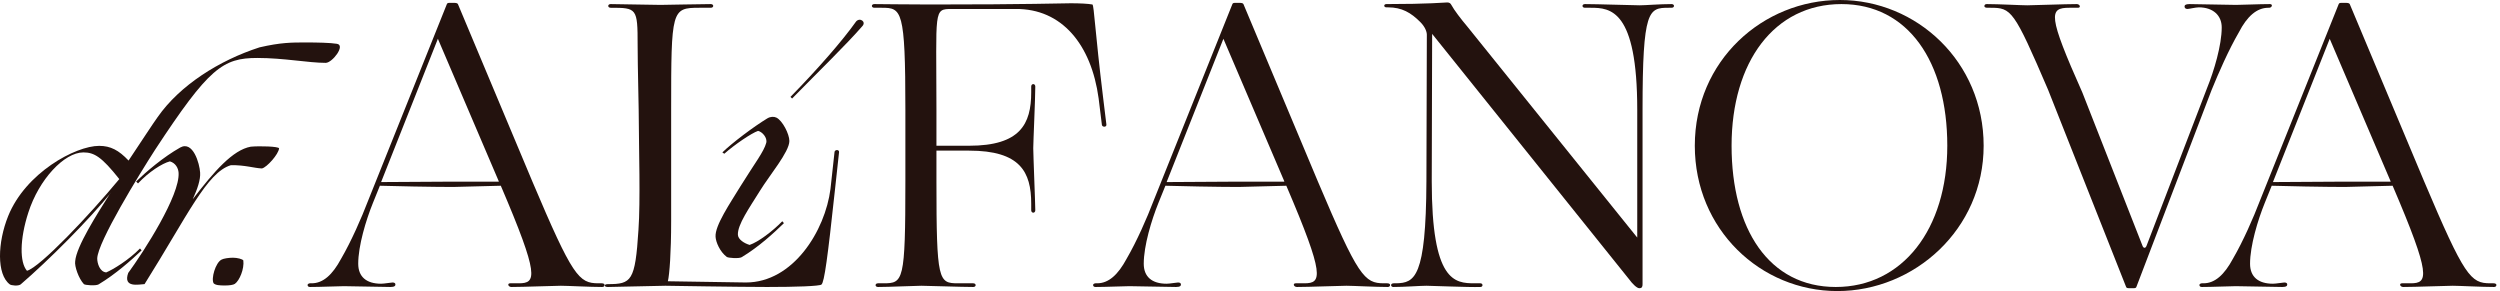
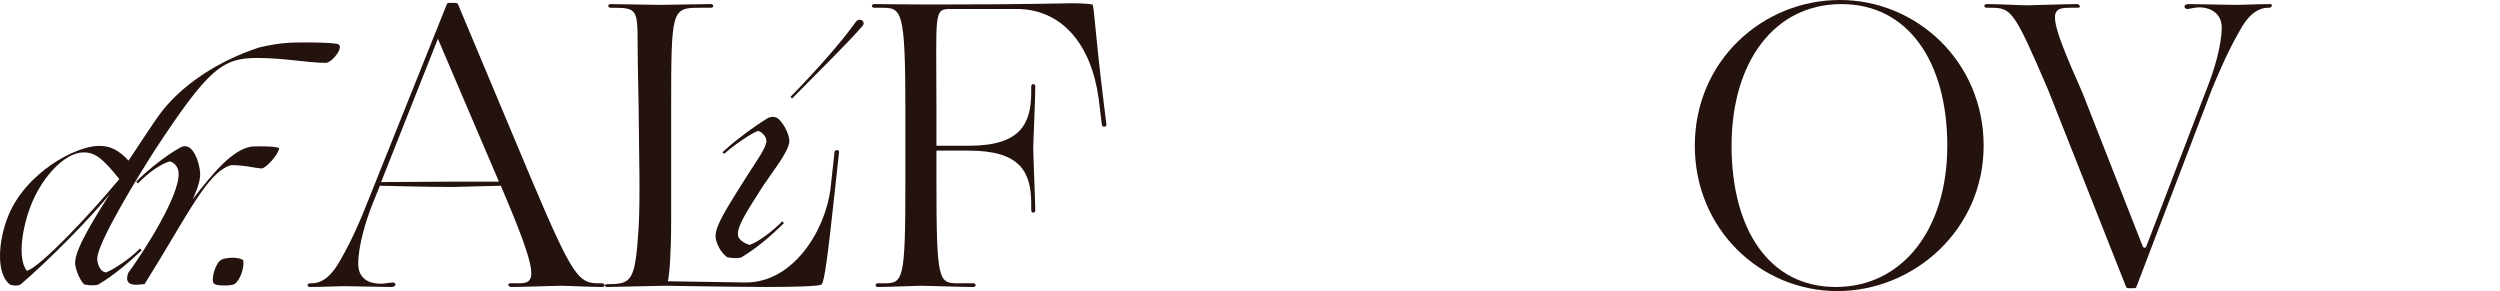
<svg xmlns="http://www.w3.org/2000/svg" viewBox="0 0 120.077 14" fill="none">
  <path d="M7.574 5.621C8.634 4.104 10.518 2.902 12.467 2.274C13.487 2.039 14.01 2.039 14.677 2.039C15.227 2.039 15.868 2.052 16.182 2.104C16.614 2.17 15.959 3.019 15.645 3.019C14.808 3.019 13.631 2.784 12.362 2.784C10.701 2.784 10.034 3.255 7.443 7.202C6.711 8.339 4.683 11.633 4.67 12.418C4.67 12.64 4.788 13.058 5.102 13.084C5.442 12.941 6.188 12.483 6.724 11.934L6.802 12.026C6.305 12.496 5.56 13.163 4.736 13.659C4.605 13.738 4.081 13.699 4.029 13.646C3.781 13.385 3.571 12.784 3.611 12.548C3.663 11.843 4.67 10.274 5.246 9.359L5.35 9.228C4.278 10.562 2.315 12.522 0.994 13.659C0.877 13.751 0.536 13.712 0.471 13.659C-0.17 13.176 -0.118 11.646 0.392 10.379C1.23 8.3 3.624 7.006 4.762 7.006C5.311 7.006 5.704 7.215 6.175 7.712C6.75 6.849 7.365 5.908 7.574 5.621ZM1.295 13.006C1.923 12.836 4.278 10.352 5.73 8.601C4.879 7.529 4.526 7.32 4.003 7.32C3.087 7.32 1.871 8.614 1.361 10.209C0.942 11.503 0.942 12.601 1.295 13.006Z" fill="#23120E" />
  <path d="M6.943 13.646C6.668 13.659 5.897 13.842 6.158 13.111C6.93 12.052 8.644 9.385 8.578 8.3C8.565 8.078 8.434 7.83 8.16 7.751C7.793 7.843 7.139 8.261 6.629 8.81L6.538 8.718C7.022 8.248 7.846 7.542 8.657 7.085C9.272 6.745 9.586 7.856 9.612 8.287C9.638 8.627 9.481 9.084 9.258 9.568C10.292 8.222 11.181 7.202 12.045 7.045C12.49 7.006 13.366 7.032 13.405 7.124C13.379 7.411 12.817 8.039 12.581 8.091C12.215 8.078 11.757 7.921 11.09 7.934C9.939 8.274 9.01 10.352 6.943 13.646Z" fill="#23120E" />
  <path d="M10.261 13.607C10.13 13.385 10.352 12.614 10.64 12.47C10.732 12.418 10.98 12.378 11.19 12.378C11.399 12.378 11.647 12.444 11.687 12.509C11.739 12.914 11.504 13.477 11.281 13.633C11.203 13.686 11.02 13.712 10.797 13.712C10.549 13.712 10.352 13.699 10.261 13.607Z" fill="#23120E" />
  <path d="M37.914 6.771C37.914 7.294 36.96 8.418 36.502 9.163C35.991 9.986 35.416 10.797 35.442 11.28C35.455 11.503 35.743 11.686 36.005 11.764C36.423 11.62 37.09 11.124 37.574 10.627L37.653 10.718C37.169 11.189 36.449 11.856 35.625 12.352C35.494 12.431 34.971 12.392 34.906 12.339C34.579 12.091 34.383 11.633 34.369 11.372C34.33 10.836 35.076 9.751 35.56 8.954C36.266 7.817 36.685 7.294 36.803 6.862C36.868 6.614 36.606 6.326 36.41 6.287C36.096 6.392 35.272 6.954 34.788 7.385L34.696 7.32C35.167 6.862 36.188 6.091 36.855 5.686C37.012 5.594 37.169 5.594 37.287 5.647C37.587 5.79 37.914 6.444 37.914 6.771ZM38.045 4.732L37.967 4.653C39.236 3.359 40.452 1.974 41.119 1.032C41.303 0.823 41.617 1.046 41.42 1.255C40.648 2.144 39.34 3.411 38.045 4.732Z" fill="#23120E" />
  <path d="M24.054 8.921L21.758 8.98C20.797 8.98 18.835 8.941 18.246 8.921L17.913 9.745C17.579 10.568 17.206 11.803 17.206 12.666C17.206 13.294 17.599 13.627 18.305 13.627C18.462 13.627 18.776 13.568 18.854 13.568C18.952 13.568 18.992 13.607 18.992 13.666C18.992 13.725 18.952 13.784 18.756 13.784C18.403 13.784 16.853 13.745 16.519 13.745C16.264 13.745 15.381 13.784 14.891 13.784C14.812 13.784 14.773 13.745 14.773 13.686C14.773 13.647 14.832 13.607 14.891 13.607H14.969C15.519 13.607 15.97 13.196 16.382 12.431C16.873 11.588 17.363 10.47 17.677 9.647L21.464 0.196C21.484 0.157 21.503 0.137 21.601 0.137H21.798C21.915 0.137 21.974 0.157 21.994 0.196L25.565 8.706C27.508 13.294 27.802 13.607 28.744 13.607H28.901C28.999 13.607 29.038 13.647 29.038 13.686C29.038 13.745 28.999 13.784 28.921 13.784C28.351 13.784 27.233 13.725 26.939 13.725C26.644 13.725 25.134 13.784 24.564 13.784C24.407 13.784 24.349 13.607 24.506 13.607H24.918C25.761 13.607 25.918 13.274 24.054 8.921ZM23.956 8.706L21.032 1.863L18.305 8.745L21.641 8.725H23.956V8.706Z" fill="#23120E" />
  <path d="M32.236 5.274V10.627C32.236 12.137 32.157 13.176 32.079 13.509C32.648 13.509 35.218 13.568 35.826 13.568C38.102 13.568 39.633 11.078 39.888 9.078L40.084 7.294C40.104 7.176 40.32 7.176 40.3 7.313L40.104 9.117C39.751 12.392 39.594 13.549 39.456 13.666C39.378 13.745 38.201 13.784 36.847 13.784C35.473 13.784 31.961 13.725 31.961 13.725L29.194 13.784C28.998 13.784 28.998 13.647 29.194 13.647C30.332 13.647 30.509 13.509 30.666 11.039C30.764 9.686 30.685 6.98 30.685 6.078C30.685 5.176 30.626 3.235 30.626 2.157C30.626 0.392 30.587 0.373 29.331 0.373C29.175 0.373 29.175 0.196 29.331 0.196C29.488 0.196 31.431 0.235 31.725 0.235C32.02 0.235 33.57 0.196 34.139 0.196C34.296 0.196 34.296 0.373 34.139 0.373H33.589C32.255 0.373 32.236 0.471 32.236 5.274Z" fill="#23120E" />
  <path d="M44.252 13.725C43.957 13.725 42.721 13.784 42.172 13.784C42.015 13.784 42.015 13.607 42.172 13.607H42.427C43.388 13.607 43.486 13.529 43.486 8.706V5.274C43.486 0.451 43.31 0.373 42.348 0.373H41.995C41.838 0.373 41.838 0.196 41.995 0.196C42.545 0.196 43.29 0.216 44.683 0.216C49.55 0.216 50.884 0.157 51.433 0.157C51.845 0.157 52.258 0.176 52.473 0.216C52.552 0.314 52.591 1.471 52.983 4.686L53.141 5.98C53.16 6.117 52.944 6.117 52.925 6L52.768 4.725C52.415 2.137 51.002 0.412 48.784 0.431H45.723C44.821 0.431 44.978 0.451 44.978 5.274V7H46.547C49 7 49.53 5.961 49.53 4.431V4.157C49.53 4 49.726 4 49.726 4.157C49.726 4.725 49.628 6.843 49.628 7.117C49.628 7.411 49.726 9.804 49.726 10.098C49.726 10.255 49.53 10.255 49.53 10.098V9.784C49.53 8.255 49 7.235 46.547 7.235H44.978V8.706C44.978 13.509 45.076 13.607 46.018 13.607H46.744C46.9 13.607 46.9 13.784 46.744 13.784C46.194 13.784 44.526 13.725 44.252 13.725Z" fill="#23120E" />
-   <path d="M61.783 8.921L59.487 8.98C58.526 8.98 56.564 8.941 55.975 8.921L55.641 9.745C55.308 10.568 54.935 11.803 54.935 12.666C54.935 13.294 55.328 13.627 56.034 13.627C56.191 13.627 56.505 13.568 56.583 13.568C56.681 13.568 56.721 13.607 56.721 13.666C56.721 13.725 56.681 13.784 56.485 13.784C56.132 13.784 54.582 13.745 54.248 13.745C53.993 13.745 53.11 13.784 52.62 13.784C52.541 13.784 52.502 13.745 52.502 13.686C52.502 13.647 52.561 13.607 52.62 13.607H52.698C53.248 13.607 53.699 13.196 54.111 12.431C54.602 11.588 55.092 10.47 55.406 9.647L59.193 0.196C59.213 0.157 59.232 0.137 59.331 0.137H59.527C59.644 0.137 59.703 0.157 59.723 0.196L63.294 8.706C65.237 13.294 65.531 13.607 66.473 13.607H66.63C66.728 13.607 66.767 13.647 66.767 13.686C66.767 13.745 66.728 13.784 66.65 13.784C66.081 13.784 64.962 13.725 64.668 13.725C64.373 13.725 62.863 13.784 62.293 13.784C62.137 13.784 62.078 13.607 62.235 13.607H62.647C63.49 13.607 63.647 13.274 61.783 8.921ZM61.685 8.706L58.761 1.863L56.034 8.745L59.37 8.725H61.685V8.706Z" fill="#23120E" />
-   <path d="M66.668 0.353H66.589C66.452 0.353 66.452 0.196 66.589 0.196C68.63 0.196 69.376 0.118 69.513 0.118C69.611 0.118 69.67 0.157 69.709 0.235C69.847 0.49 70.161 0.902 70.475 1.274L78.638 11.411V5.274C78.638 0.451 77.342 0.373 76.401 0.373H76.126C75.969 0.373 75.969 0.196 76.126 0.196C76.695 0.196 78.461 0.255 78.755 0.255C79.03 0.255 79.717 0.196 80.286 0.196C80.443 0.196 80.443 0.373 80.286 0.373H80.148C79.187 0.373 78.893 0.451 78.893 5.274V13.647C78.893 13.764 78.873 13.843 78.736 13.843C78.618 13.843 78.402 13.627 78.245 13.411L68.787 1.627L68.768 8.706C68.768 13.529 69.866 13.607 70.828 13.607H71.103C71.24 13.607 71.24 13.784 71.103 13.784C70.533 13.803 68.807 13.725 68.512 13.725C68.218 13.725 67.472 13.784 66.923 13.784C66.786 13.784 66.766 13.607 66.943 13.607H67.06C67.943 13.588 68.493 13.352 68.512 8.706L68.532 1.667C68.532 1.529 68.453 1.294 68.218 1.059C67.767 0.608 67.335 0.353 66.668 0.353Z" fill="#23120E" />
  <path d="M81.403 7C81.403 2.902 84.68 0 88.369 0C92.058 0 95.276 2.961 95.276 7C95.276 11.019 91.94 13.98 88.251 13.98C84.562 13.98 81.403 11.019 81.403 7ZM83.169 7C83.169 11.019 84.974 13.784 88.173 13.784C91.371 13.784 93.53 11.019 93.53 7C93.53 2.961 91.646 0.196 88.447 0.196C85.229 0.196 83.169 2.961 83.169 7Z" fill="#23120E" />
  <path d="M103.003 11.902C103.042 11.902 103.081 11.862 103.101 11.803L106.005 4.235C106.339 3.412 106.711 2.176 106.711 1.314C106.711 0.745 106.299 0.353 105.613 0.353C105.456 0.353 105.142 0.431 105.063 0.431C104.965 0.431 104.926 0.373 104.926 0.314C104.926 0.255 104.965 0.196 105.161 0.196C105.515 0.196 107.065 0.235 107.398 0.235C107.653 0.235 108.536 0.196 109.027 0.196C109.184 0.196 109.125 0.373 108.988 0.373H108.948C108.399 0.373 107.928 0.784 107.536 1.549C107.045 2.392 106.555 3.51 106.221 4.333L102.611 13.784C102.591 13.823 102.571 13.843 102.473 13.843H102.277C102.159 13.843 102.139 13.823 102.12 13.784L98.372 4.314C96.724 0.471 96.606 0.373 95.605 0.373H95.448C95.35 0.373 95.311 0.333 95.311 0.294C95.311 0.235 95.35 0.196 95.429 0.196C95.998 0.196 97.077 0.255 97.371 0.255C97.666 0.255 99.176 0.196 99.746 0.196C99.903 0.196 99.961 0.373 99.805 0.373H99.392C98.411 0.373 98.352 0.706 100.02 4.451L102.905 11.803C102.924 11.862 102.964 11.902 103.003 11.902Z" fill="#23120E" />
-   <path d="M114.92 8.921L112.624 8.98C111.663 8.98 109.701 8.941 109.112 8.921L108.779 9.745C108.445 10.568 108.072 11.803 108.072 12.666C108.072 13.294 108.465 13.627 109.171 13.627C109.328 13.627 109.642 13.568 109.72 13.568C109.818 13.568 109.858 13.607 109.858 13.666C109.858 13.725 109.818 13.784 109.622 13.784C109.269 13.784 107.719 13.745 107.385 13.745C107.13 13.745 106.247 13.784 105.757 13.784C105.678 13.784 105.639 13.745 105.639 13.686C105.639 13.647 105.698 13.607 105.757 13.607H105.835C106.385 13.607 106.836 13.196 107.248 12.431C107.739 11.588 108.229 10.47 108.543 9.647L112.33 0.196C112.35 0.157 112.369 0.137 112.468 0.137H112.664C112.781 0.137 112.84 0.157 112.86 0.196L116.431 8.706C118.374 13.294 118.668 13.607 119.61 13.607H119.767C119.865 13.607 119.904 13.647 119.904 13.686C119.904 13.745 119.865 13.784 119.787 13.784C119.218 13.784 118.099 13.725 117.805 13.725C117.51 13.725 116 13.784 115.431 13.784C115.274 13.784 115.215 13.607 115.372 13.607H115.784C116.627 13.607 116.784 13.274 114.92 8.921ZM114.822 8.706L111.898 1.863L109.171 8.745L112.507 8.725H114.822V8.706Z" fill="#23120E" />
</svg>